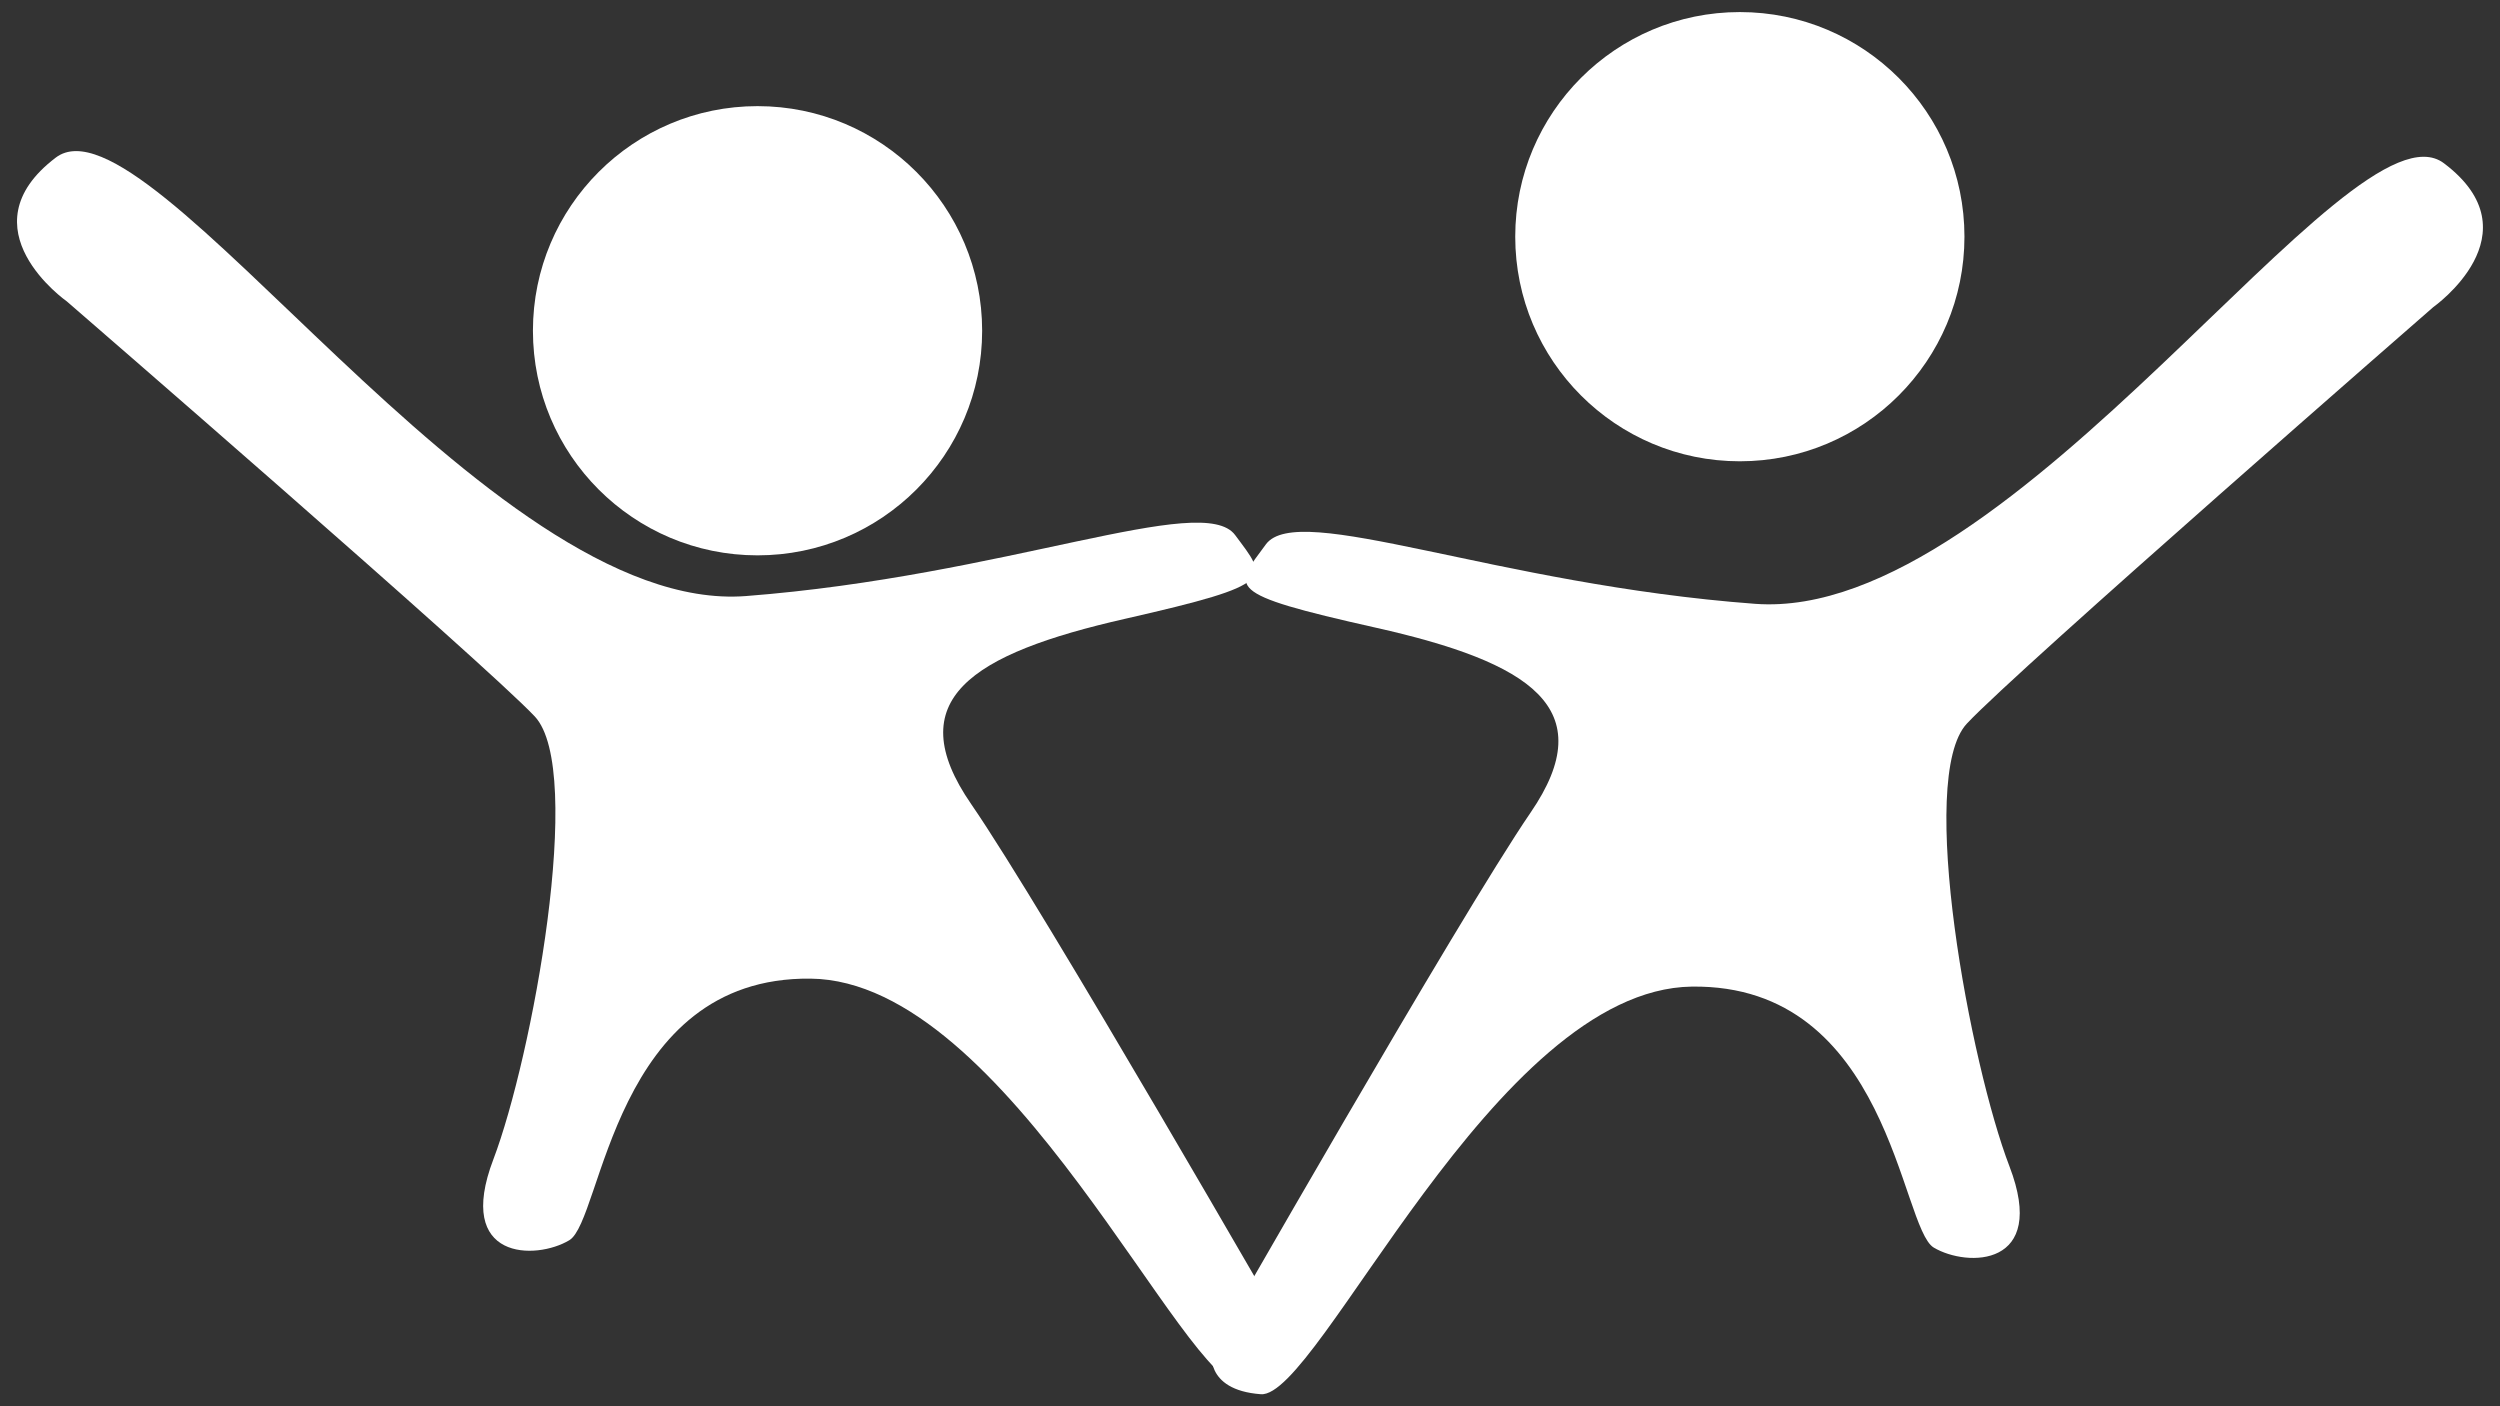
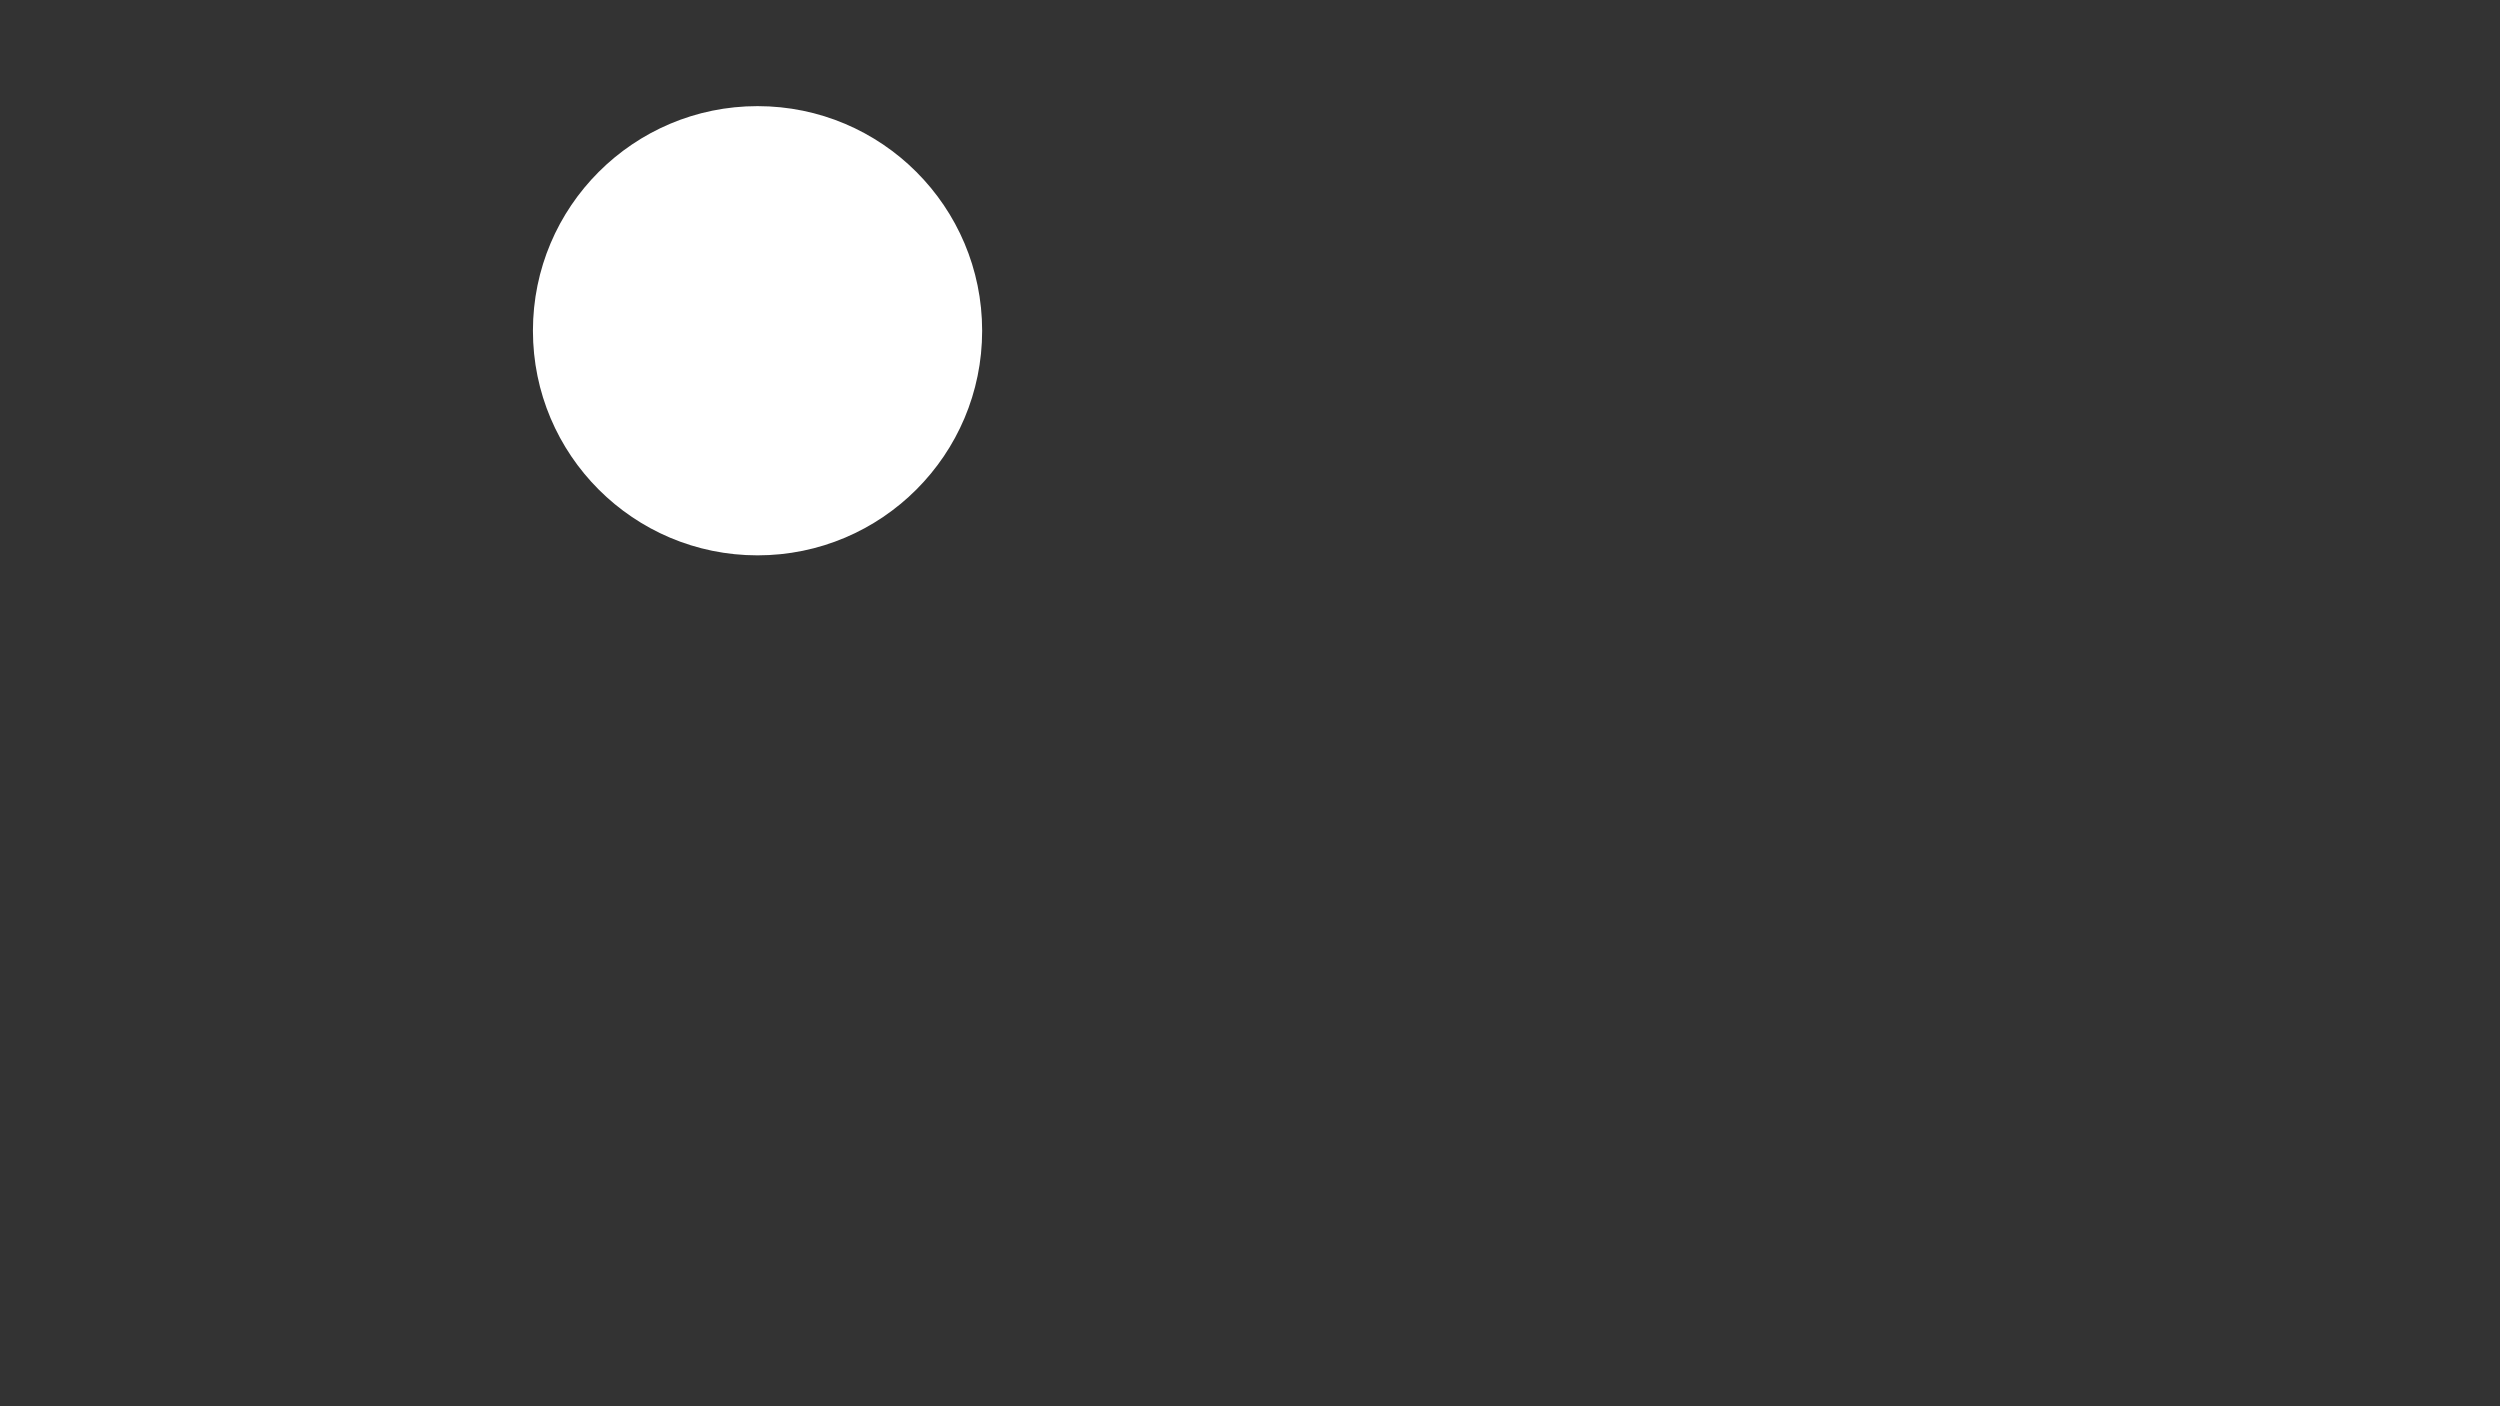
<svg xmlns="http://www.w3.org/2000/svg" version="1.1" id="レイヤー_1" x="0px" y="0px" width="64px" height="36px" viewBox="0 0 64 36" enable-background="new 0 0 64 36" xml:space="preserve">
  <rect x="0" y="0" width="64" height="36" fill="#333333" stroke="none" />
  <g>
-     <path fill="#FFFFFF" d="M62.564,4.179c-2.392-1.806-10.98,11.773-17.633,11.279c-6.652-0.495-11.697-2.647-12.525-1.522   c-0.825,1.123-1.132,1.248,2.816,2.133c3.947,0.886,5.797,2.059,3.959,4.736c-1.832,2.678-8.157,13.756-8.157,13.756   s-0.225,1.021,1.254,1.131c1.477,0.109,5.972-10.364,11.032-10.435c5.06-0.067,5.34,6.171,6.194,6.681   c0.853,0.508,2.933,0.513,1.938-2.08c-0.996-2.592-2.385-9.948-1.09-11.334c1.291-1.383,11.94-10.662,11.94-10.662   S64.961,5.984,62.564,4.179z" />
-     <circle fill="#FFFFFF" cx="44.54" cy="6.059" r="5.75" />
-     <path fill="#FFFFFF" d="M1.427,4.035c2.388-1.812,11.019,11.738,17.67,11.224c6.652-0.514,11.69-2.682,12.522-1.562   c0.829,1.12,1.133,1.245-2.811,2.143c-3.945,0.896-5.787,2.077-3.945,4.746c1.843,2.672,8.2,13.734,8.2,13.734   s0.227,1.02-1.251,1.133s-6.002-10.35-11.063-10.4c-5.062-0.057-5.321,6.188-6.175,6.697c-0.854,0.512-2.934,0.525-1.944-2.07   c0.988-2.596,2.354-9.957,1.06-11.339C12.39,16.961,1.711,7.716,1.711,7.716S-0.959,5.848,1.427,4.035z" />
    <circle fill="#FFFFFF" cx="19.393" cy="8.467" r="5.75" />
  </g>
</svg>